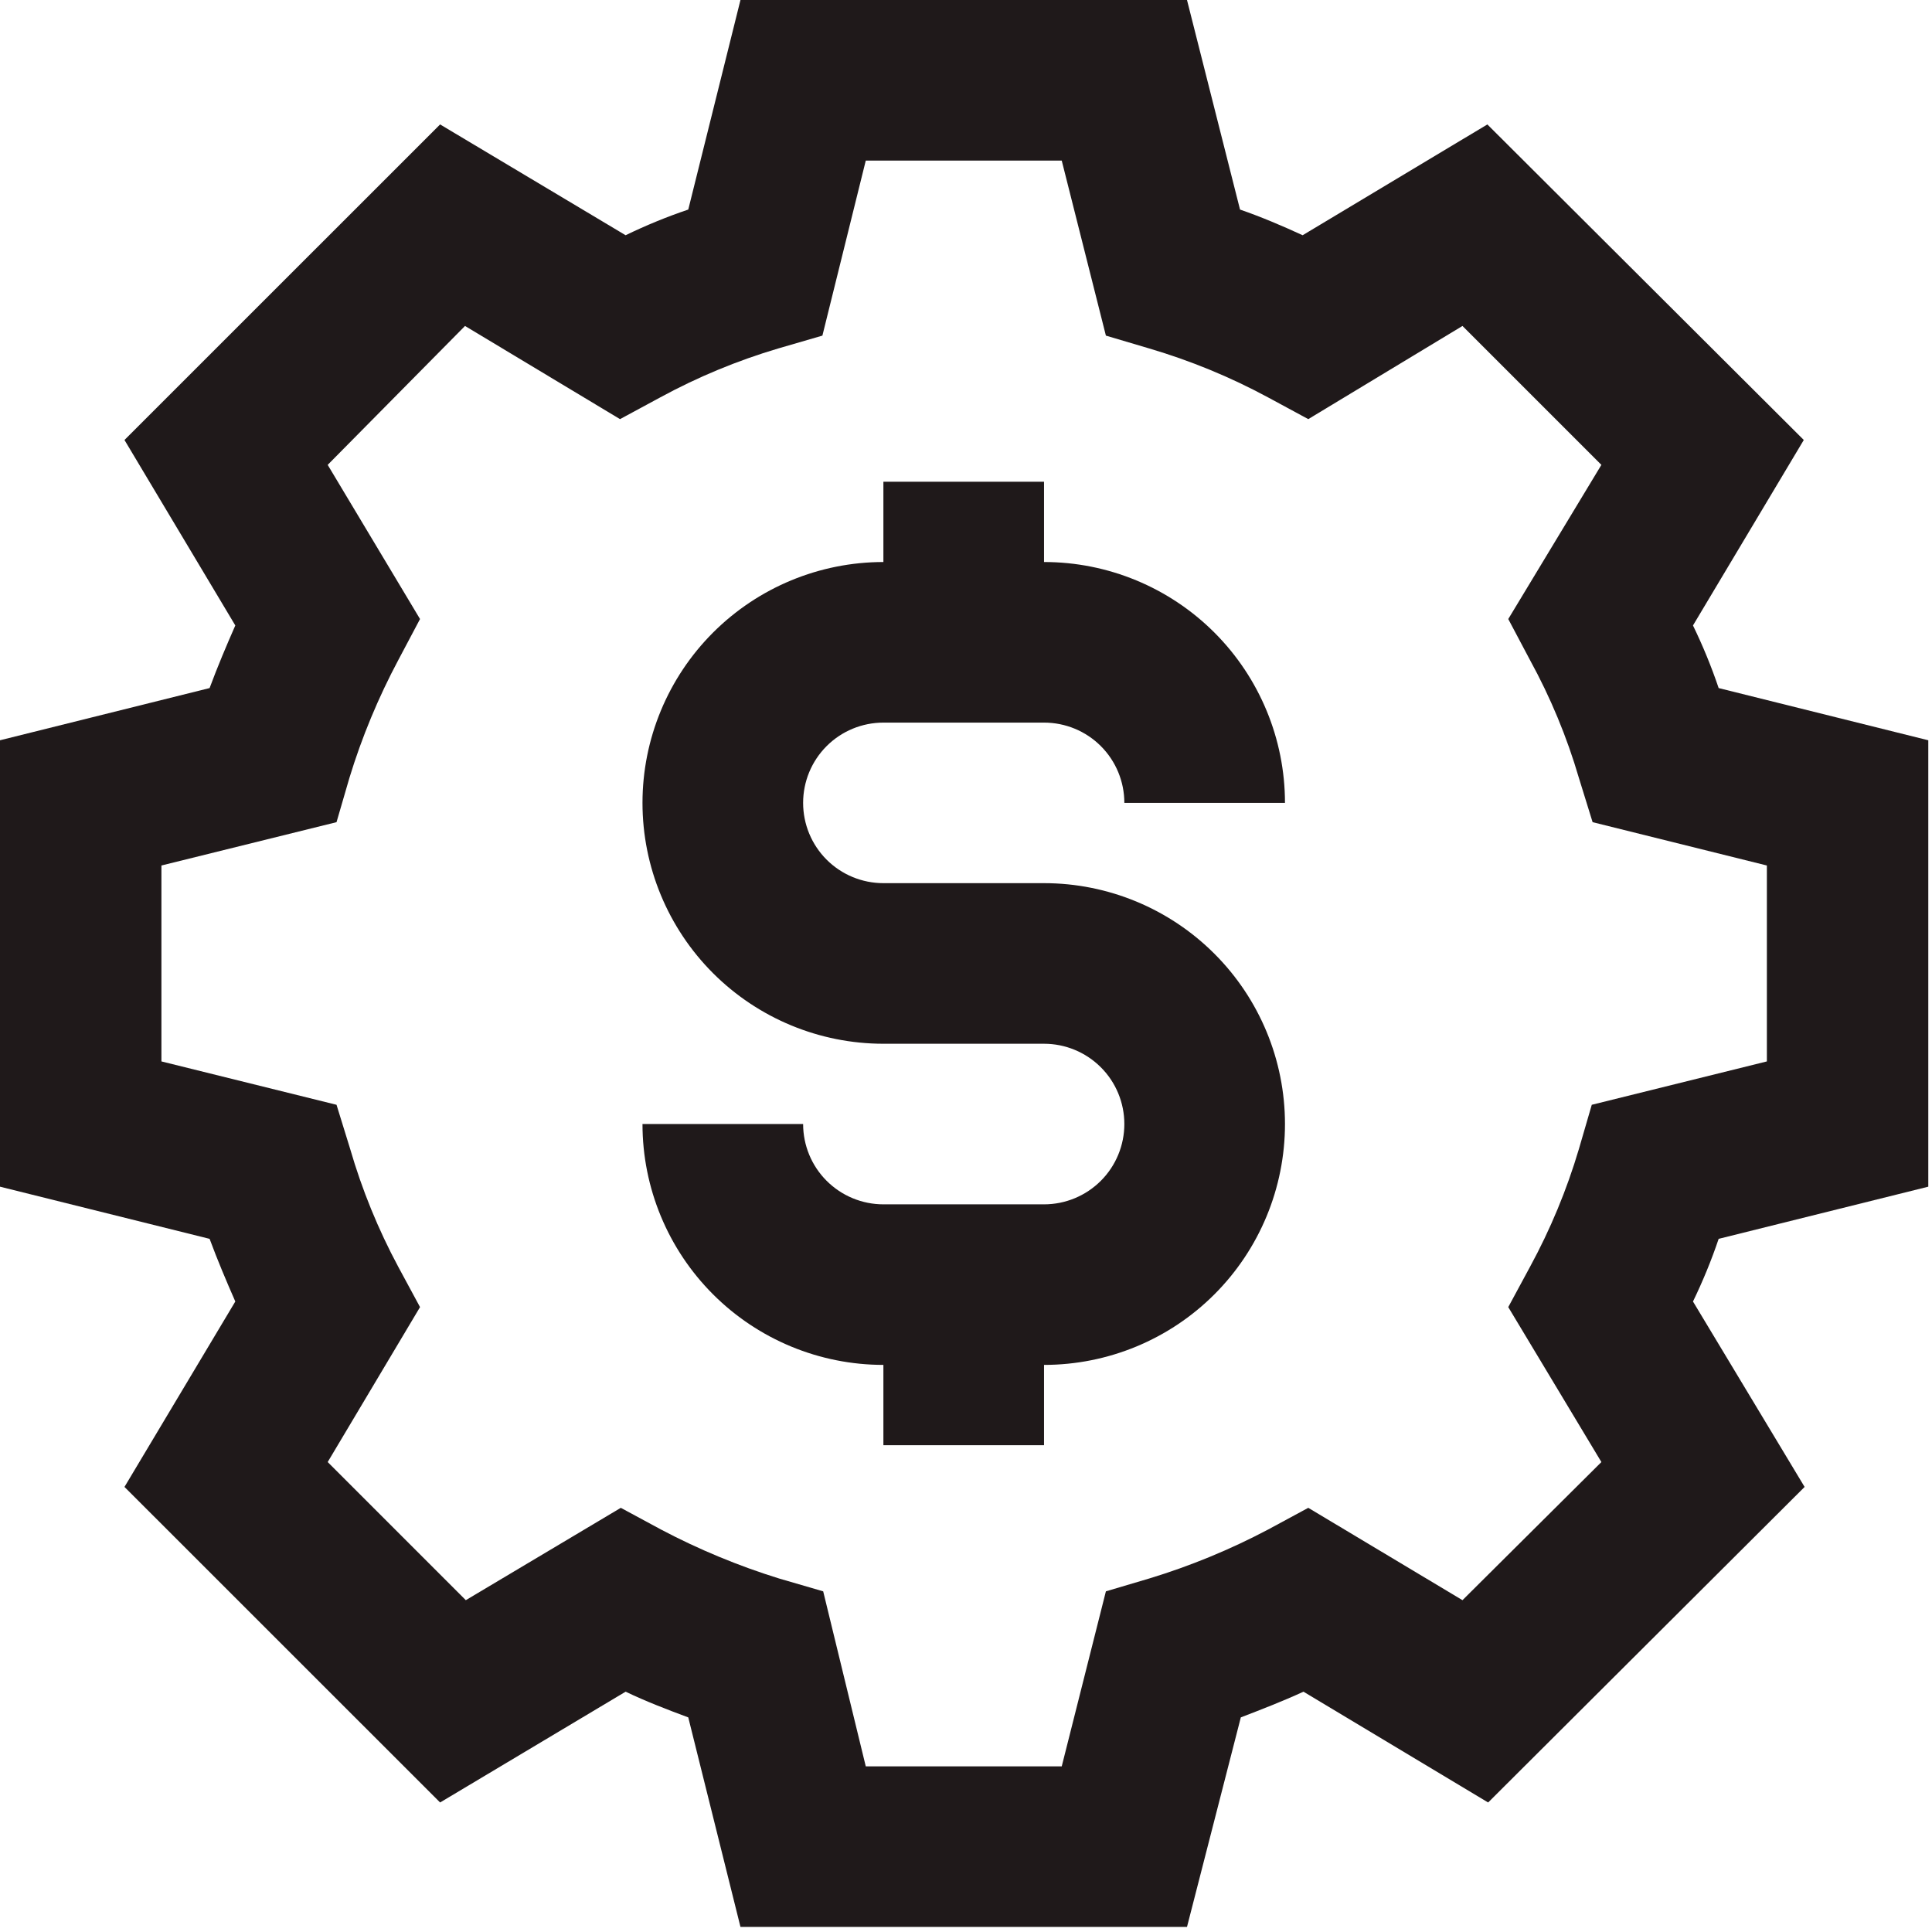
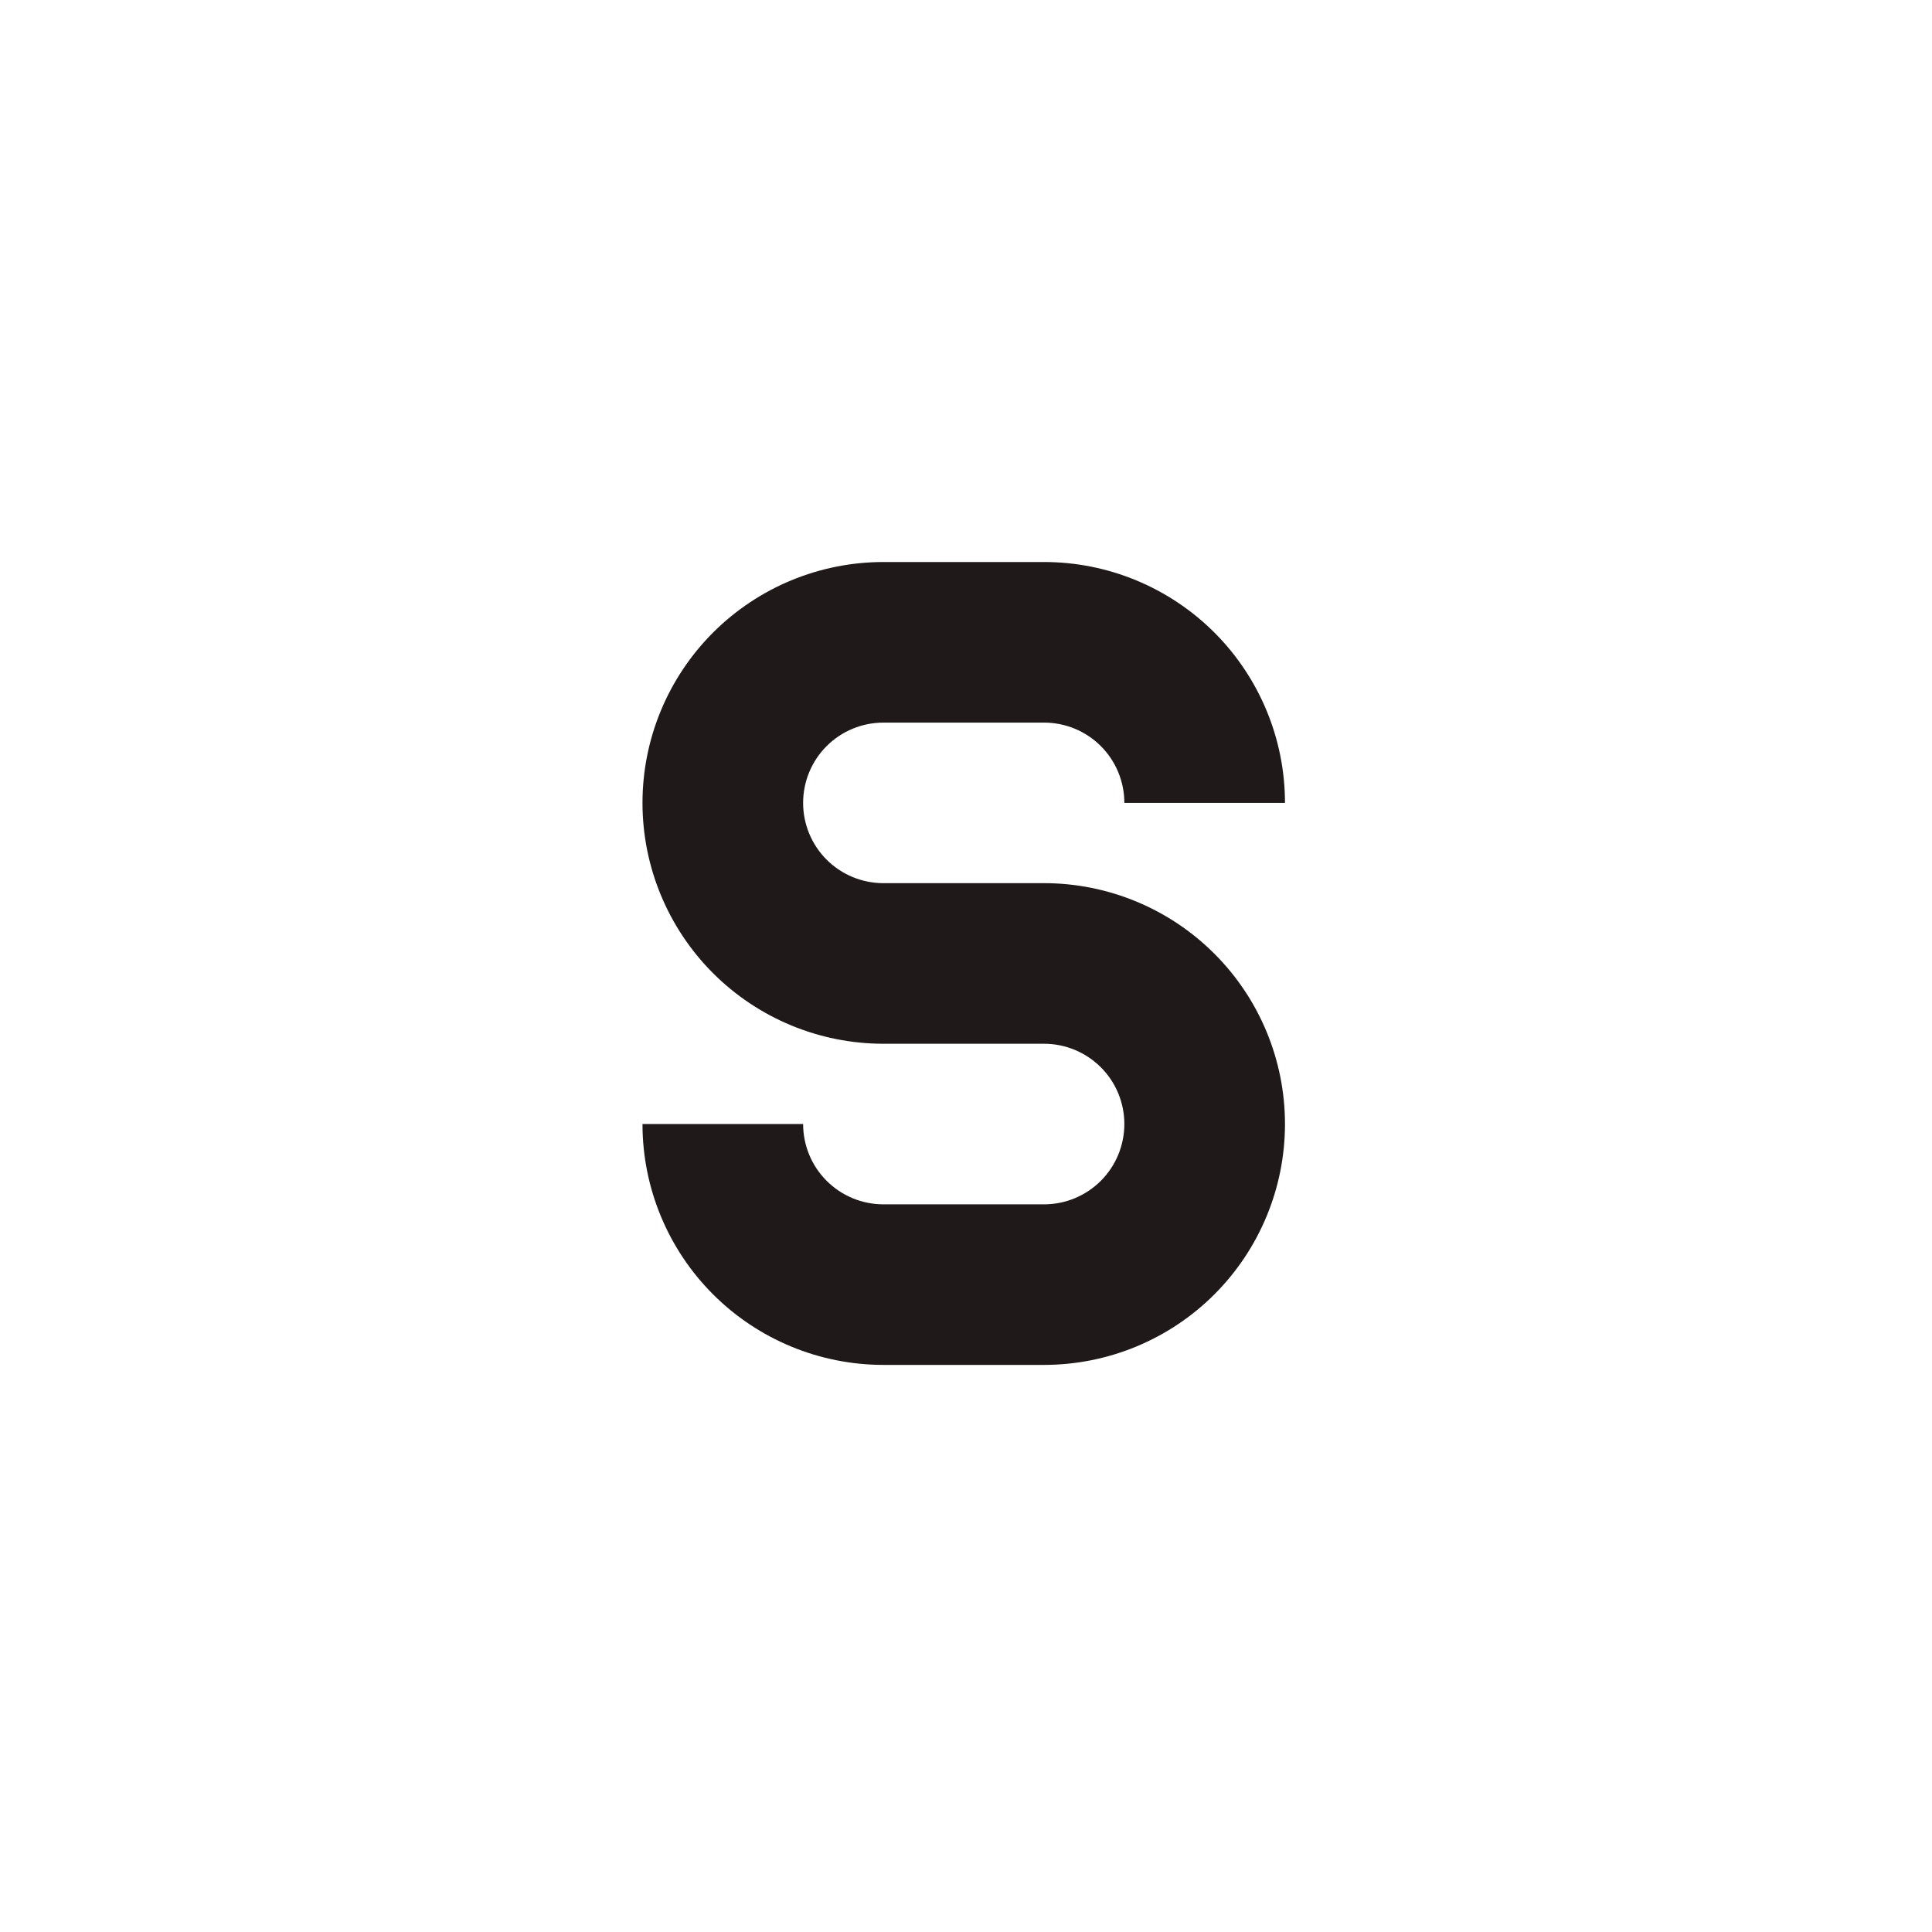
<svg xmlns="http://www.w3.org/2000/svg" width="49" height="49" viewBox="0 0 49 49" fill="none">
  <path d="M26.479 34.617H22.406C20.785 34.617 19.231 33.974 18.085 32.828C16.939 31.682 16.295 30.128 16.295 28.508H20.369C20.369 29.048 20.583 29.566 20.965 29.948C21.347 30.33 21.865 30.545 22.406 30.545H26.479C27.02 30.545 27.538 30.33 27.92 29.948C28.302 29.566 28.516 29.048 28.516 28.508C28.516 27.968 28.302 27.45 27.92 27.069C27.538 26.687 27.02 26.472 26.479 26.472H22.406C20.785 26.472 19.231 25.828 18.085 24.683C16.939 23.537 16.295 21.983 16.295 20.363C16.295 18.743 16.939 17.189 18.085 16.043C19.231 14.898 20.785 14.254 22.406 14.254H26.479C28.1 14.254 29.654 14.898 30.8 16.043C31.946 17.189 32.59 18.743 32.59 20.363H28.516C28.516 19.823 28.302 19.305 27.92 18.923C27.538 18.541 27.02 18.327 26.479 18.327H22.406C21.865 18.327 21.347 18.541 20.965 18.923C20.583 19.305 20.369 19.823 20.369 20.363C20.369 20.903 20.583 21.421 20.965 21.803C21.347 22.185 21.865 22.399 22.406 22.399H26.479C28.1 22.399 29.654 23.043 30.8 24.189C31.946 25.334 32.59 26.888 32.59 28.508C32.59 30.128 31.946 31.682 30.8 32.828C29.654 33.974 28.1 34.617 26.479 34.617Z" fill="#1F191A" />
-   <path d="M26.479 32.581H22.405V36.654H26.479V32.581Z" fill="#1F191A" />
-   <path d="M26.479 12.218H22.405V16.29H26.479V12.218Z" fill="#1F191A" />
-   <path d="M30.105 48.871H18.78L17.456 43.557C16.906 43.353 16.377 43.149 15.867 42.905L11.162 45.715L3.157 37.712L5.968 33.009C5.744 32.499 5.52 31.97 5.316 31.42L0 30.097V18.775L5.316 17.451C5.52 16.901 5.744 16.372 5.968 15.863L3.157 11.159L11.162 3.156L15.867 5.966C16.383 5.716 16.913 5.498 17.456 5.315L18.78 0H30.105L31.45 5.315C31.979 5.498 32.509 5.722 33.038 5.966L37.723 3.156L45.748 11.159L42.938 15.863C43.188 16.378 43.406 16.909 43.589 17.451L48.906 18.775V30.097L43.589 31.42C43.406 31.963 43.188 32.493 42.938 33.009L45.769 37.712L37.743 45.715L33.059 42.905C32.529 43.149 32 43.353 31.47 43.557L30.105 48.871ZM21.958 44.799H26.928L28.048 40.36L29.148 40.034C30.19 39.717 31.2 39.301 32.163 38.792L33.181 38.242L37.092 40.584L40.615 37.081L38.253 33.151L38.803 32.133C39.321 31.181 39.737 30.178 40.045 29.14L40.371 28.02L44.812 26.92V21.951L40.392 20.852L40.045 19.732C39.741 18.692 39.324 17.688 38.803 16.738L38.253 15.7L40.615 11.79L37.092 8.267L33.181 10.63L32.163 10.08C31.204 9.562 30.193 9.146 29.148 8.838L28.048 8.512L26.928 4.073H21.958L20.858 8.512L19.737 8.838C18.699 9.146 17.695 9.562 16.743 10.08L15.725 10.63L11.794 8.267L8.311 11.79L10.653 15.7L10.103 16.738C9.594 17.694 9.177 18.696 8.861 19.732L8.535 20.852L4.094 21.951V26.92L8.535 28.02L8.881 29.14C9.182 30.177 9.592 31.181 10.103 32.133L10.653 33.151L8.311 37.081L11.814 40.584L15.745 38.242L16.764 38.792C17.721 39.297 18.723 39.713 19.758 40.034L20.878 40.36L21.958 44.799Z" fill="#1F191A" />
</svg>